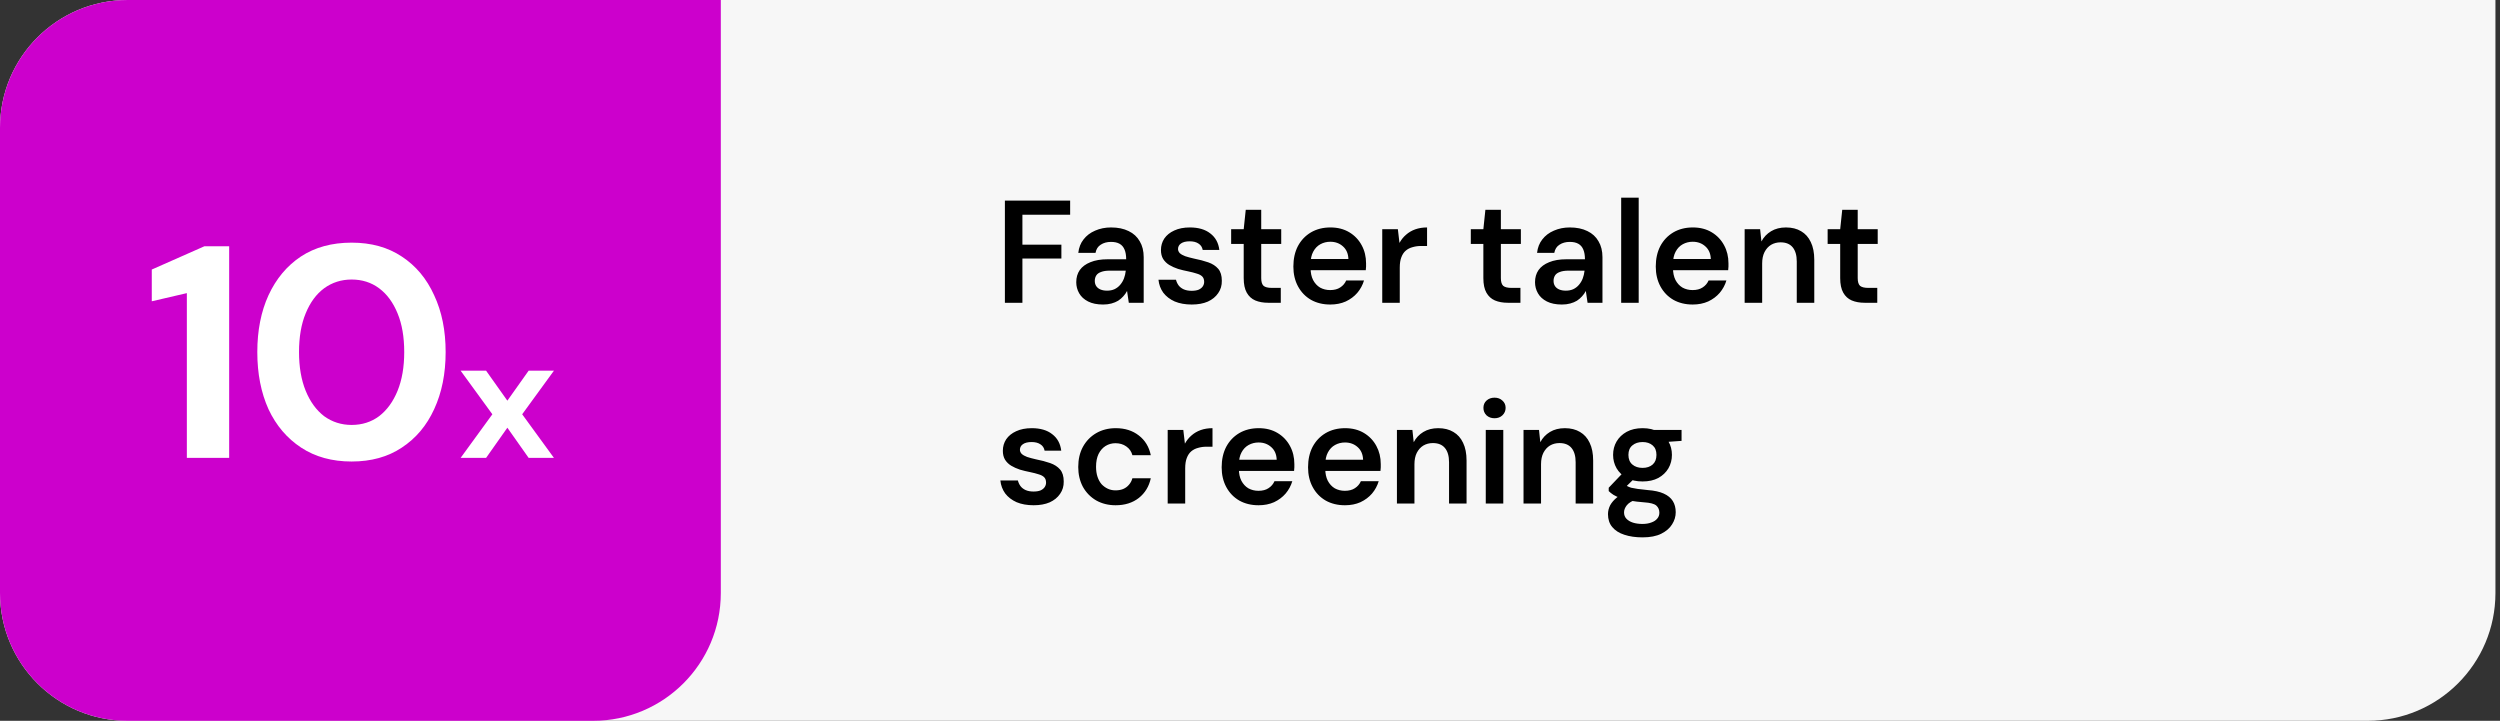
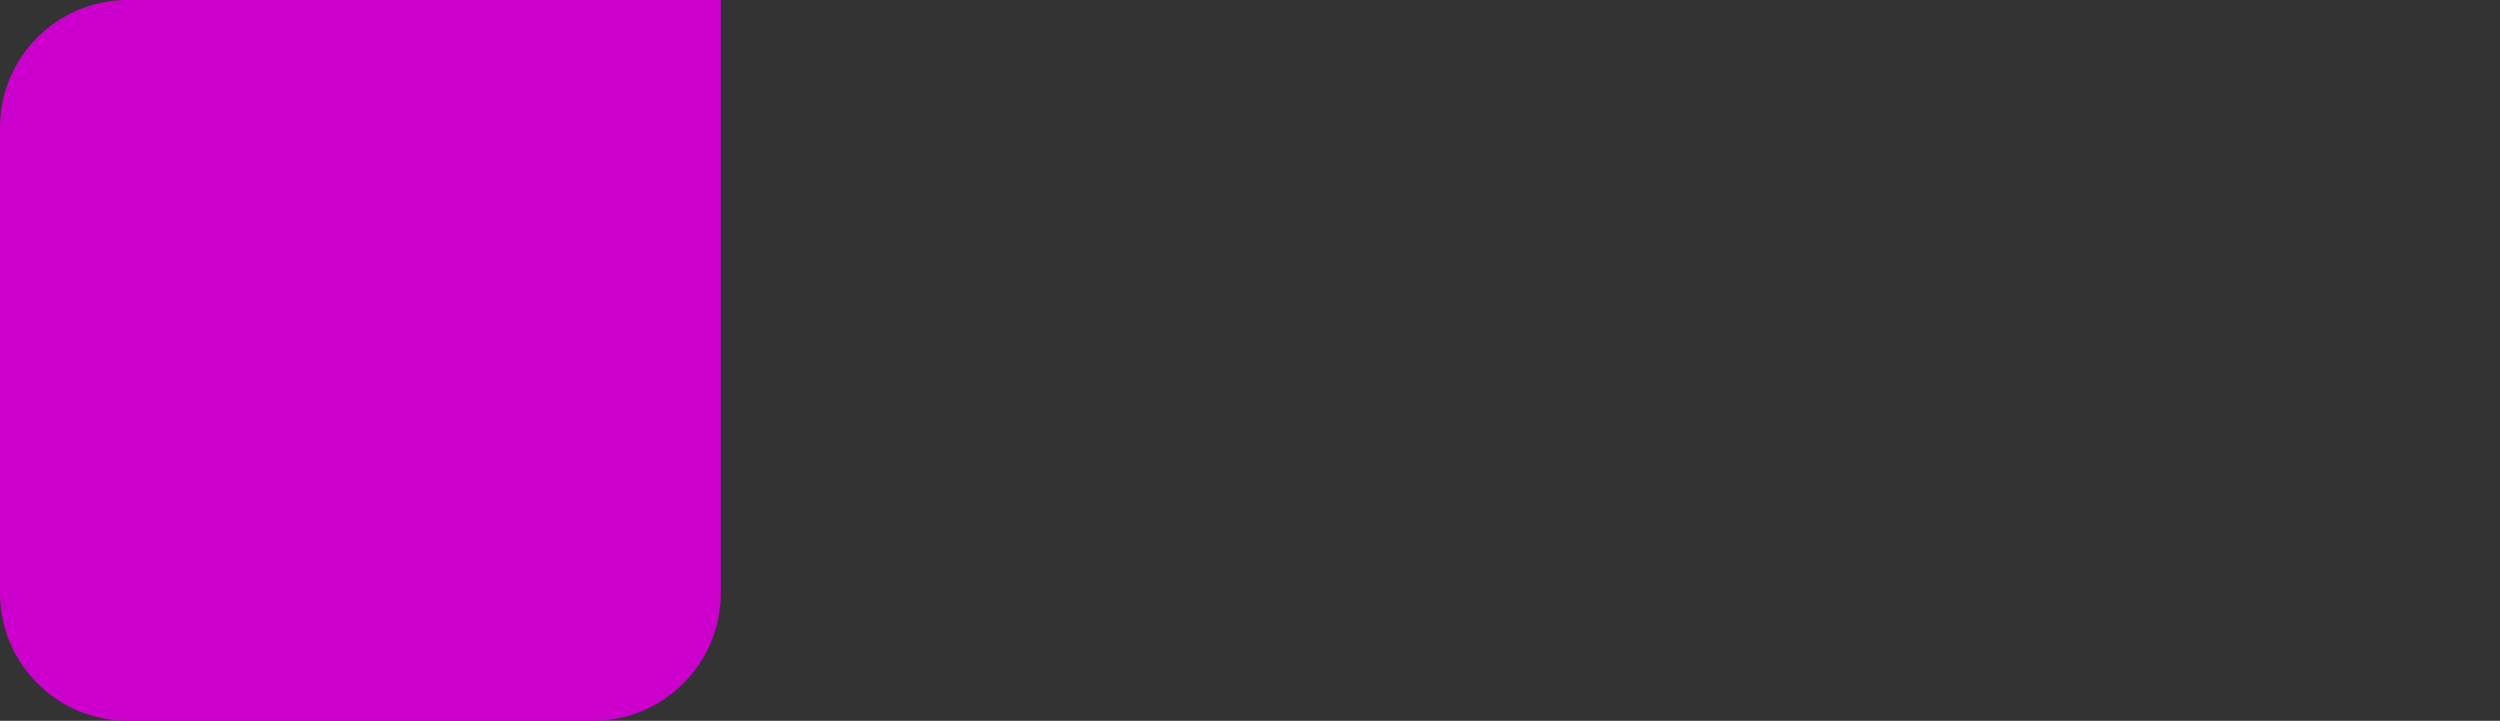
<svg xmlns="http://www.w3.org/2000/svg" width="274" height="79" viewBox="0 0 274 79" fill="none">
  <rect x="0" y="0" width="274" height="79" fill="#333333" stroke="none" />
-   <path d="M0 14C0 6.268 6.268 0 14 0H273.5V65C273.5 72.732 267.232 79 259.5 79H14C6.268 79 0 72.732 0 65V14Z" fill="#F7F7F7" />
-   <path d="M110.136 33.184V21.984H117.288V23.536H112.056V26.816H116.328V28.336H112.056V33.184H110.136ZM120.901 33.376C120.239 33.376 119.69 33.264 119.253 33.04C118.815 32.816 118.49 32.517 118.277 32.144C118.063 31.771 117.957 31.365 117.957 30.928C117.957 30.416 118.085 29.973 118.341 29.6C118.607 29.227 118.997 28.939 119.509 28.736C120.021 28.523 120.65 28.416 121.397 28.416H123.429C123.429 27.989 123.37 27.637 123.253 27.36C123.135 27.072 122.954 26.859 122.709 26.72C122.463 26.581 122.149 26.512 121.765 26.512C121.327 26.512 120.954 26.613 120.645 26.816C120.335 27.008 120.143 27.307 120.069 27.712H118.181C118.245 27.136 118.437 26.645 118.757 26.24C119.077 25.824 119.498 25.504 120.021 25.28C120.554 25.045 121.135 24.928 121.765 24.928C122.522 24.928 123.167 25.061 123.701 25.328C124.234 25.584 124.639 25.957 124.917 26.448C125.205 26.928 125.349 27.509 125.349 28.192V33.184H123.717L123.525 31.888C123.418 32.101 123.279 32.299 123.109 32.48C122.949 32.661 122.762 32.821 122.549 32.96C122.335 33.088 122.09 33.189 121.813 33.264C121.546 33.339 121.242 33.376 120.901 33.376ZM121.333 31.856C121.642 31.856 121.914 31.803 122.149 31.696C122.394 31.579 122.602 31.419 122.773 31.216C122.954 31.003 123.093 30.768 123.189 30.512C123.285 30.256 123.349 29.984 123.381 29.696V29.664H121.605C121.231 29.664 120.922 29.712 120.677 29.808C120.431 29.893 120.255 30.021 120.149 30.192C120.042 30.363 119.989 30.56 119.989 30.784C119.989 31.008 120.042 31.2 120.149 31.36C120.255 31.52 120.41 31.643 120.613 31.728C120.815 31.813 121.055 31.856 121.333 31.856ZM130.616 33.376C129.901 33.376 129.277 33.264 128.744 33.04C128.221 32.805 127.805 32.485 127.496 32.08C127.197 31.664 127.021 31.189 126.968 30.656H128.888C128.941 30.88 129.037 31.088 129.176 31.28C129.315 31.461 129.501 31.605 129.736 31.712C129.981 31.819 130.269 31.872 130.6 31.872C130.92 31.872 131.181 31.829 131.384 31.744C131.587 31.648 131.736 31.525 131.832 31.376C131.928 31.227 131.976 31.067 131.976 30.896C131.976 30.64 131.907 30.443 131.768 30.304C131.629 30.165 131.427 30.059 131.16 29.984C130.904 29.899 130.595 29.819 130.232 29.744C129.848 29.669 129.475 29.579 129.112 29.472C128.76 29.355 128.44 29.211 128.152 29.04C127.875 28.869 127.651 28.651 127.48 28.384C127.32 28.117 127.24 27.792 127.24 27.408C127.24 26.939 127.363 26.517 127.608 26.144C127.864 25.771 128.227 25.477 128.696 25.264C129.176 25.04 129.747 24.928 130.408 24.928C131.347 24.928 132.093 25.147 132.648 25.584C133.213 26.011 133.544 26.613 133.64 27.392H131.816C131.763 27.093 131.613 26.864 131.368 26.704C131.123 26.533 130.797 26.448 130.392 26.448C129.976 26.448 129.656 26.528 129.432 26.688C129.219 26.837 129.112 27.04 129.112 27.296C129.112 27.456 129.176 27.605 129.304 27.744C129.443 27.872 129.64 27.984 129.896 28.08C130.152 28.165 130.467 28.251 130.84 28.336C131.437 28.453 131.965 28.592 132.424 28.752C132.883 28.912 133.245 29.147 133.512 29.456C133.779 29.765 133.912 30.203 133.912 30.768C133.923 31.28 133.789 31.733 133.512 32.128C133.245 32.523 132.867 32.832 132.376 33.056C131.885 33.269 131.299 33.376 130.616 33.376ZM138.998 33.184C138.454 33.184 137.979 33.099 137.574 32.928C137.179 32.757 136.87 32.475 136.646 32.08C136.422 31.685 136.31 31.152 136.31 30.48V26.736H134.934V25.12H136.31L136.534 22.992H138.23V25.12H140.422V26.736H138.23V30.48C138.23 30.885 138.315 31.168 138.486 31.328C138.667 31.477 138.966 31.552 139.382 31.552H140.374V33.184H138.998ZM145.801 33.376C145.001 33.376 144.297 33.205 143.689 32.864C143.081 32.512 142.606 32.021 142.265 31.392C141.924 30.763 141.753 30.037 141.753 29.216C141.753 28.363 141.918 27.616 142.249 26.976C142.59 26.336 143.065 25.835 143.673 25.472C144.292 25.109 145.006 24.928 145.817 24.928C146.606 24.928 147.294 25.104 147.881 25.456C148.468 25.808 148.921 26.283 149.241 26.88C149.561 27.467 149.721 28.128 149.721 28.864C149.721 28.971 149.721 29.088 149.721 29.216C149.721 29.344 149.71 29.477 149.689 29.616H143.129V28.384H147.785C147.764 27.797 147.566 27.339 147.193 27.008C146.82 26.667 146.356 26.496 145.801 26.496C145.406 26.496 145.044 26.587 144.713 26.768C144.382 26.949 144.121 27.221 143.929 27.584C143.737 27.936 143.641 28.384 143.641 28.928V29.392C143.641 29.893 143.732 30.325 143.913 30.688C144.105 31.051 144.361 31.328 144.681 31.52C145.012 31.701 145.38 31.792 145.785 31.792C146.233 31.792 146.601 31.696 146.889 31.504C147.188 31.312 147.406 31.056 147.545 30.736H149.497C149.348 31.237 149.102 31.691 148.761 32.096C148.42 32.491 147.998 32.805 147.497 33.04C146.996 33.264 146.43 33.376 145.801 33.376ZM151.494 33.184V25.12H153.206L153.382 26.624C153.574 26.272 153.814 25.973 154.102 25.728C154.39 25.472 154.726 25.275 155.11 25.136C155.505 24.997 155.937 24.928 156.406 24.928V26.96H155.734C155.414 26.96 155.11 27.003 154.822 27.088C154.534 27.163 154.283 27.291 154.07 27.472C153.867 27.643 153.707 27.883 153.59 28.192C153.473 28.491 153.414 28.869 153.414 29.328V33.184H151.494ZM165.264 33.184C164.72 33.184 164.245 33.099 163.84 32.928C163.445 32.757 163.136 32.475 162.912 32.08C162.688 31.685 162.576 31.152 162.576 30.48V26.736H161.2V25.12H162.576L162.799 22.992H164.496V25.12H166.688V26.736H164.496V30.48C164.496 30.885 164.581 31.168 164.752 31.328C164.933 31.477 165.232 31.552 165.648 31.552H166.64V33.184H165.264ZM171.182 33.376C170.521 33.376 169.971 33.264 169.534 33.04C169.097 32.816 168.771 32.517 168.558 32.144C168.345 31.771 168.238 31.365 168.238 30.928C168.238 30.416 168.366 29.973 168.622 29.6C168.889 29.227 169.278 28.939 169.79 28.736C170.302 28.523 170.931 28.416 171.678 28.416H173.71C173.71 27.989 173.651 27.637 173.534 27.36C173.417 27.072 173.235 26.859 172.99 26.72C172.745 26.581 172.43 26.512 172.046 26.512C171.609 26.512 171.235 26.613 170.926 26.816C170.617 27.008 170.425 27.307 170.35 27.712H168.462C168.526 27.136 168.718 26.645 169.038 26.24C169.358 25.824 169.779 25.504 170.302 25.28C170.835 25.045 171.417 24.928 172.046 24.928C172.803 24.928 173.449 25.061 173.982 25.328C174.515 25.584 174.921 25.957 175.198 26.448C175.486 26.928 175.63 27.509 175.63 28.192V33.184H173.998L173.806 31.888C173.699 32.101 173.561 32.299 173.39 32.48C173.23 32.661 173.043 32.821 172.83 32.96C172.617 33.088 172.371 33.189 172.094 33.264C171.827 33.339 171.523 33.376 171.182 33.376ZM171.614 31.856C171.923 31.856 172.195 31.803 172.43 31.696C172.675 31.579 172.883 31.419 173.054 31.216C173.235 31.003 173.374 30.768 173.47 30.512C173.566 30.256 173.63 29.984 173.662 29.696V29.664H171.886C171.513 29.664 171.203 29.712 170.958 29.808C170.713 29.893 170.537 30.021 170.43 30.192C170.323 30.363 170.27 30.56 170.27 30.784C170.27 31.008 170.323 31.2 170.43 31.36C170.537 31.52 170.691 31.643 170.894 31.728C171.097 31.813 171.337 31.856 171.614 31.856ZM177.681 33.184V21.664H179.601V33.184H177.681ZM185.52 33.376C184.72 33.376 184.016 33.205 183.408 32.864C182.8 32.512 182.325 32.021 181.984 31.392C181.643 30.763 181.472 30.037 181.472 29.216C181.472 28.363 181.637 27.616 181.968 26.976C182.309 26.336 182.784 25.835 183.392 25.472C184.011 25.109 184.725 24.928 185.536 24.928C186.325 24.928 187.013 25.104 187.6 25.456C188.187 25.808 188.64 26.283 188.96 26.88C189.28 27.467 189.44 28.128 189.44 28.864C189.44 28.971 189.44 29.088 189.44 29.216C189.44 29.344 189.429 29.477 189.408 29.616H182.848V28.384H187.504C187.483 27.797 187.285 27.339 186.912 27.008C186.539 26.667 186.075 26.496 185.52 26.496C185.125 26.496 184.763 26.587 184.432 26.768C184.101 26.949 183.84 27.221 183.648 27.584C183.456 27.936 183.36 28.384 183.36 28.928V29.392C183.36 29.893 183.451 30.325 183.632 30.688C183.824 31.051 184.08 31.328 184.4 31.52C184.731 31.701 185.099 31.792 185.504 31.792C185.952 31.792 186.32 31.696 186.608 31.504C186.907 31.312 187.125 31.056 187.264 30.736H189.216C189.067 31.237 188.821 31.691 188.48 32.096C188.139 32.491 187.717 32.805 187.216 33.04C186.715 33.264 186.149 33.376 185.52 33.376ZM191.213 33.184V25.12H192.909L193.053 26.464C193.298 25.995 193.65 25.621 194.109 25.344C194.567 25.067 195.111 24.928 195.741 24.928C196.391 24.928 196.946 25.067 197.405 25.344C197.863 25.611 198.215 26.005 198.461 26.528C198.717 27.051 198.845 27.701 198.845 28.48V33.184H196.925V28.656C196.925 27.984 196.775 27.467 196.477 27.104C196.178 26.741 195.735 26.56 195.149 26.56C194.765 26.56 194.418 26.651 194.109 26.832C193.81 27.013 193.57 27.28 193.389 27.632C193.218 27.973 193.133 28.389 193.133 28.88V33.184H191.213ZM204.373 33.184C203.829 33.184 203.354 33.099 202.949 32.928C202.554 32.757 202.245 32.475 202.021 32.08C201.797 31.685 201.685 31.152 201.685 30.48V26.736H200.309V25.12H201.685L201.909 22.992H203.605V25.12H205.797V26.736H203.605V30.48C203.605 30.885 203.69 31.168 203.861 31.328C204.042 31.477 204.341 31.552 204.757 31.552H205.749V33.184H204.373ZM113.288 55.376C112.573 55.376 111.949 55.264 111.416 55.04C110.893 54.805 110.477 54.485 110.168 54.08C109.869 53.664 109.693 53.189 109.64 52.656H111.56C111.613 52.88 111.709 53.088 111.848 53.28C111.987 53.461 112.173 53.605 112.408 53.712C112.653 53.819 112.941 53.872 113.272 53.872C113.592 53.872 113.853 53.829 114.056 53.744C114.259 53.648 114.408 53.525 114.504 53.376C114.6 53.227 114.648 53.067 114.648 52.896C114.648 52.64 114.579 52.443 114.44 52.304C114.301 52.165 114.099 52.059 113.832 51.984C113.576 51.899 113.267 51.819 112.904 51.744C112.52 51.669 112.147 51.579 111.784 51.472C111.432 51.355 111.112 51.211 110.824 51.04C110.547 50.869 110.323 50.651 110.152 50.384C109.992 50.117 109.912 49.792 109.912 49.408C109.912 48.939 110.035 48.517 110.28 48.144C110.536 47.771 110.899 47.477 111.368 47.264C111.848 47.04 112.419 46.928 113.08 46.928C114.019 46.928 114.765 47.147 115.32 47.584C115.885 48.011 116.216 48.613 116.312 49.392H114.488C114.435 49.093 114.285 48.864 114.04 48.704C113.795 48.533 113.469 48.448 113.064 48.448C112.648 48.448 112.328 48.528 112.104 48.688C111.891 48.837 111.784 49.04 111.784 49.296C111.784 49.456 111.848 49.605 111.976 49.744C112.115 49.872 112.312 49.984 112.568 50.08C112.824 50.165 113.139 50.251 113.512 50.336C114.109 50.453 114.637 50.592 115.096 50.752C115.555 50.912 115.917 51.147 116.184 51.456C116.451 51.765 116.584 52.203 116.584 52.768C116.595 53.28 116.461 53.733 116.184 54.128C115.917 54.523 115.539 54.832 115.048 55.056C114.557 55.269 113.971 55.376 113.288 55.376ZM122.271 55.376C121.482 55.376 120.772 55.2 120.143 54.848C119.524 54.485 119.039 53.989 118.687 53.36C118.346 52.72 118.175 51.995 118.175 51.184C118.175 50.341 118.346 49.605 118.687 48.976C119.039 48.336 119.524 47.835 120.143 47.472C120.772 47.109 121.487 46.928 122.287 46.928C123.29 46.928 124.132 47.195 124.815 47.728C125.498 48.251 125.935 48.971 126.127 49.888H124.111C124.004 49.483 123.78 49.163 123.439 48.928C123.108 48.693 122.714 48.576 122.255 48.576C121.86 48.576 121.498 48.677 121.167 48.88C120.847 49.083 120.591 49.376 120.399 49.76C120.218 50.144 120.127 50.608 120.127 51.152C120.127 51.568 120.18 51.936 120.287 52.256C120.394 52.576 120.543 52.848 120.735 53.072C120.938 53.285 121.167 53.451 121.423 53.568C121.679 53.685 121.956 53.744 122.255 53.744C122.564 53.744 122.842 53.696 123.087 53.6C123.343 53.493 123.556 53.339 123.727 53.136C123.908 52.933 124.036 52.693 124.111 52.416H126.127C125.935 53.312 125.498 54.032 124.815 54.576C124.132 55.109 123.284 55.376 122.271 55.376ZM127.978 55.184V47.12H129.69L129.866 48.624C130.058 48.272 130.298 47.973 130.586 47.728C130.874 47.472 131.21 47.275 131.594 47.136C131.989 46.997 132.421 46.928 132.89 46.928V48.96H132.218C131.898 48.96 131.594 49.003 131.306 49.088C131.018 49.163 130.768 49.291 130.554 49.472C130.352 49.643 130.192 49.883 130.074 50.192C129.957 50.491 129.898 50.869 129.898 51.328V55.184H127.978ZM137.942 55.376C137.142 55.376 136.438 55.205 135.83 54.864C135.222 54.512 134.747 54.021 134.406 53.392C134.064 52.763 133.894 52.037 133.894 51.216C133.894 50.363 134.059 49.616 134.39 48.976C134.731 48.336 135.206 47.835 135.814 47.472C136.432 47.109 137.147 46.928 137.958 46.928C138.747 46.928 139.435 47.104 140.022 47.456C140.608 47.808 141.062 48.283 141.382 48.88C141.702 49.467 141.862 50.128 141.862 50.864C141.862 50.971 141.862 51.088 141.862 51.216C141.862 51.344 141.851 51.477 141.83 51.616H135.27V50.384H139.926C139.904 49.797 139.707 49.339 139.334 49.008C138.96 48.667 138.496 48.496 137.942 48.496C137.547 48.496 137.184 48.587 136.854 48.768C136.523 48.949 136.262 49.221 136.07 49.584C135.878 49.936 135.782 50.384 135.782 50.928V51.392C135.782 51.893 135.872 52.325 136.054 52.688C136.246 53.051 136.502 53.328 136.822 53.52C137.152 53.701 137.52 53.792 137.926 53.792C138.374 53.792 138.742 53.696 139.03 53.504C139.328 53.312 139.547 53.056 139.686 52.736H141.638C141.488 53.237 141.243 53.691 140.902 54.096C140.56 54.491 140.139 54.805 139.638 55.04C139.136 55.264 138.571 55.376 137.942 55.376ZM147.411 55.376C146.611 55.376 145.907 55.205 145.299 54.864C144.691 54.512 144.216 54.021 143.875 53.392C143.533 52.763 143.363 52.037 143.363 51.216C143.363 50.363 143.528 49.616 143.859 48.976C144.2 48.336 144.675 47.835 145.283 47.472C145.901 47.109 146.616 46.928 147.427 46.928C148.216 46.928 148.904 47.104 149.491 47.456C150.077 47.808 150.531 48.283 150.851 48.88C151.171 49.467 151.331 50.128 151.331 50.864C151.331 50.971 151.331 51.088 151.331 51.216C151.331 51.344 151.32 51.477 151.299 51.616H144.739V50.384H149.395C149.373 49.797 149.176 49.339 148.803 49.008C148.429 48.667 147.965 48.496 147.411 48.496C147.016 48.496 146.653 48.587 146.323 48.768C145.992 48.949 145.731 49.221 145.539 49.584C145.347 49.936 145.251 50.384 145.251 50.928V51.392C145.251 51.893 145.341 52.325 145.523 52.688C145.715 53.051 145.971 53.328 146.291 53.52C146.621 53.701 146.989 53.792 147.395 53.792C147.843 53.792 148.211 53.696 148.499 53.504C148.797 53.312 149.016 53.056 149.155 52.736H151.107C150.957 53.237 150.712 53.691 150.371 54.096C150.029 54.491 149.608 54.805 149.107 55.04C148.605 55.264 148.04 55.376 147.411 55.376ZM153.103 55.184V47.12H154.799L154.943 48.464C155.189 47.995 155.541 47.621 155.999 47.344C156.458 47.067 157.002 46.928 157.631 46.928C158.282 46.928 158.837 47.067 159.295 47.344C159.754 47.611 160.106 48.005 160.351 48.528C160.607 49.051 160.735 49.701 160.735 50.48V55.184H158.815V50.656C158.815 49.984 158.666 49.467 158.367 49.104C158.069 48.741 157.626 48.56 157.039 48.56C156.655 48.56 156.309 48.651 155.999 48.832C155.701 49.013 155.461 49.28 155.279 49.632C155.109 49.973 155.023 50.389 155.023 50.88V55.184H153.103ZM162.84 55.184V47.12H164.76V55.184H162.84ZM163.799 45.84C163.448 45.84 163.154 45.733 162.92 45.52C162.696 45.296 162.584 45.024 162.584 44.704C162.584 44.373 162.696 44.107 162.92 43.904C163.154 43.691 163.448 43.584 163.799 43.584C164.152 43.584 164.44 43.691 164.664 43.904C164.898 44.107 165.016 44.373 165.016 44.704C165.016 45.024 164.898 45.296 164.664 45.52C164.44 45.733 164.152 45.84 163.799 45.84ZM166.978 55.184V47.12H168.674L168.818 48.464C169.064 47.995 169.416 47.621 169.874 47.344C170.333 47.067 170.877 46.928 171.506 46.928C172.157 46.928 172.712 47.067 173.17 47.344C173.629 47.611 173.981 48.005 174.226 48.528C174.482 49.051 174.61 49.701 174.61 50.48V55.184H172.69V50.656C172.69 49.984 172.541 49.467 172.242 49.104C171.944 48.741 171.501 48.56 170.914 48.56C170.53 48.56 170.184 48.651 169.874 48.832C169.576 49.013 169.336 49.28 169.154 49.632C168.984 49.973 168.898 50.389 168.898 50.88V55.184H166.978ZM180.027 58.896C179.269 58.896 178.603 58.8 178.027 58.608C177.461 58.427 177.019 58.144 176.699 57.76C176.389 57.387 176.235 56.917 176.235 56.352C176.235 56.021 176.315 55.696 176.475 55.376C176.645 55.067 176.896 54.779 177.227 54.512C177.568 54.235 178 53.995 178.523 53.792L179.371 54.72C178.859 54.901 178.501 55.12 178.299 55.376C178.096 55.632 177.995 55.893 177.995 56.16C177.995 56.437 178.08 56.667 178.251 56.848C178.432 57.04 178.672 57.184 178.971 57.28C179.28 57.376 179.627 57.424 180.011 57.424C180.384 57.424 180.709 57.371 180.987 57.264C181.264 57.168 181.477 57.029 181.627 56.848C181.787 56.667 181.867 56.448 181.867 56.192C181.867 55.872 181.755 55.611 181.531 55.408C181.307 55.216 180.864 55.099 180.203 55.056C179.637 55.013 179.141 54.955 178.715 54.88C178.288 54.795 177.92 54.699 177.611 54.592C177.312 54.485 177.056 54.368 176.843 54.24C176.629 54.101 176.453 53.963 176.315 53.824V53.456L177.995 51.696L179.419 52.16L177.531 54L178.027 53.072C178.133 53.147 178.24 53.216 178.347 53.28C178.464 53.344 178.608 53.403 178.779 53.456C178.96 53.499 179.195 53.541 179.483 53.584C179.771 53.627 180.144 53.669 180.603 53.712C181.317 53.765 181.899 53.893 182.347 54.096C182.795 54.299 183.125 54.571 183.339 54.912C183.552 55.253 183.659 55.664 183.659 56.144C183.659 56.613 183.525 57.056 183.259 57.472C183.003 57.888 182.608 58.229 182.075 58.496C181.541 58.763 180.859 58.896 180.027 58.896ZM180.027 52.768C179.355 52.768 178.773 52.64 178.283 52.384C177.803 52.117 177.435 51.765 177.179 51.328C176.923 50.88 176.795 50.389 176.795 49.856C176.795 49.312 176.923 48.821 177.179 48.384C177.435 47.947 177.803 47.595 178.283 47.328C178.773 47.061 179.355 46.928 180.027 46.928C180.699 46.928 181.275 47.061 181.755 47.328C182.235 47.595 182.603 47.947 182.859 48.384C183.115 48.821 183.243 49.312 183.243 49.856C183.243 50.389 183.115 50.88 182.859 51.328C182.603 51.765 182.235 52.117 181.755 52.384C181.275 52.64 180.699 52.768 180.027 52.768ZM180.027 51.28C180.485 51.28 180.853 51.157 181.131 50.912C181.408 50.667 181.547 50.315 181.547 49.856C181.547 49.397 181.408 49.051 181.131 48.816C180.853 48.571 180.485 48.448 180.027 48.448C179.568 48.448 179.195 48.571 178.907 48.816C178.619 49.051 178.475 49.397 178.475 49.856C178.475 50.315 178.619 50.667 178.907 50.912C179.195 51.157 179.568 51.28 180.027 51.28ZM181.355 48.528L180.987 47.12H184.299V48.32L181.355 48.528Z" fill="black" />
  <path d="M0 14C0 6.268 6.268 0 14 0H79V65C79 72.732 72.732 79 65 79H14C6.268 79 0 72.732 0 65V14Z" fill="#CC00CC" />
-   <path d="M20.479 50.184V32.127L16.635 33.021V29.542L22.401 26.991H25.117V50.184H20.479ZM38.538 50.582C36.395 50.582 34.551 50.074 33.005 49.058C31.459 48.041 30.266 46.639 29.427 44.85C28.609 43.038 28.201 40.951 28.201 38.588C28.201 36.224 28.609 34.148 29.427 32.359C30.266 30.547 31.448 29.134 32.972 28.118C34.518 27.102 36.373 26.594 38.538 26.594C40.681 26.594 42.514 27.102 44.038 28.118C45.584 29.134 46.766 30.547 47.583 32.359C48.423 34.148 48.842 36.224 48.842 38.588C48.842 40.951 48.423 43.038 47.583 44.85C46.766 46.639 45.584 48.041 44.038 49.058C42.514 50.074 40.681 50.582 38.538 50.582ZM38.538 46.573C39.687 46.573 40.692 46.252 41.553 45.612C42.414 44.949 43.088 44.021 43.574 42.829C44.06 41.636 44.303 40.222 44.303 38.588C44.303 36.931 44.06 35.517 43.574 34.347C43.088 33.154 42.414 32.237 41.553 31.597C40.692 30.956 39.687 30.636 38.538 30.636C37.411 30.636 36.406 30.956 35.523 31.597C34.661 32.237 33.988 33.154 33.502 34.347C33.016 35.517 32.773 36.931 32.773 38.588C32.773 40.222 33.016 41.636 33.502 42.829C33.988 44.021 34.661 44.949 35.523 45.612C36.406 46.252 37.411 46.573 38.538 46.573ZM50.484 50.184L53.963 45.405L50.484 40.627H53.275L55.607 43.914L57.939 40.627H60.711L57.232 45.405L60.711 50.184H57.939L55.607 46.877L53.275 50.184H50.484Z" fill="white" />
</svg>